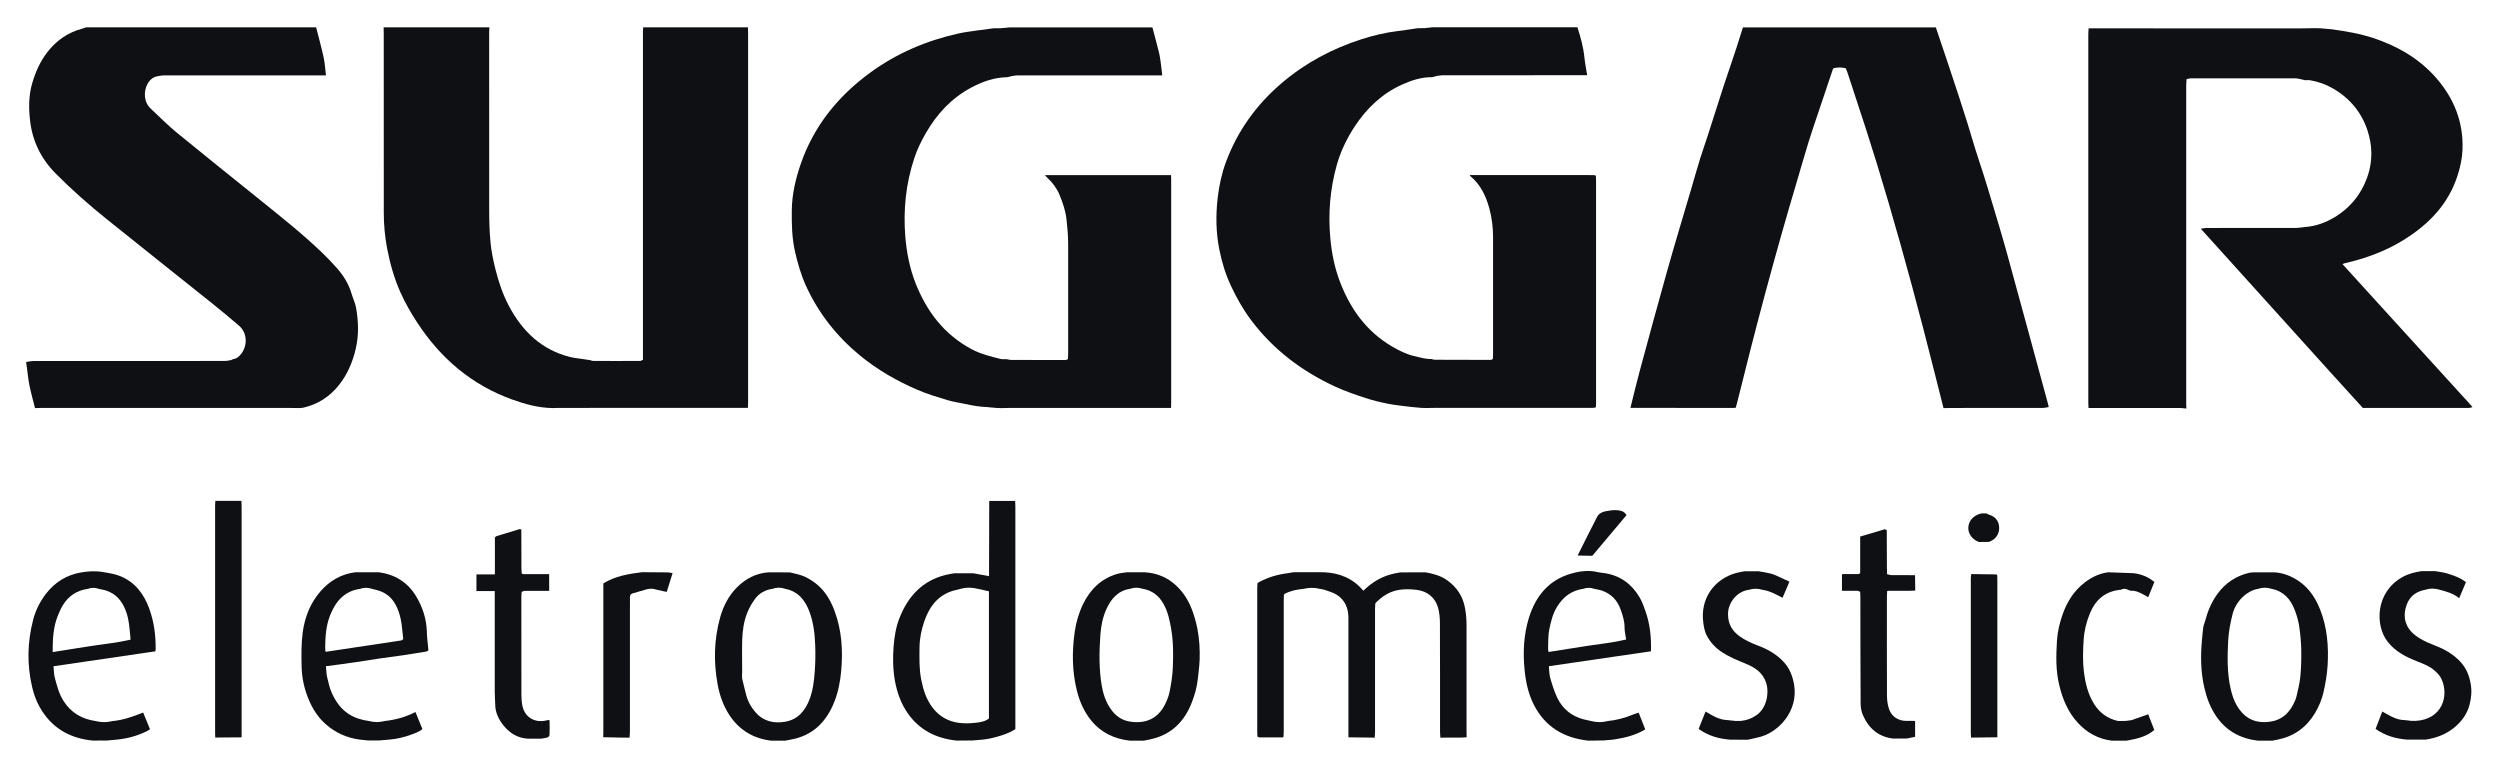
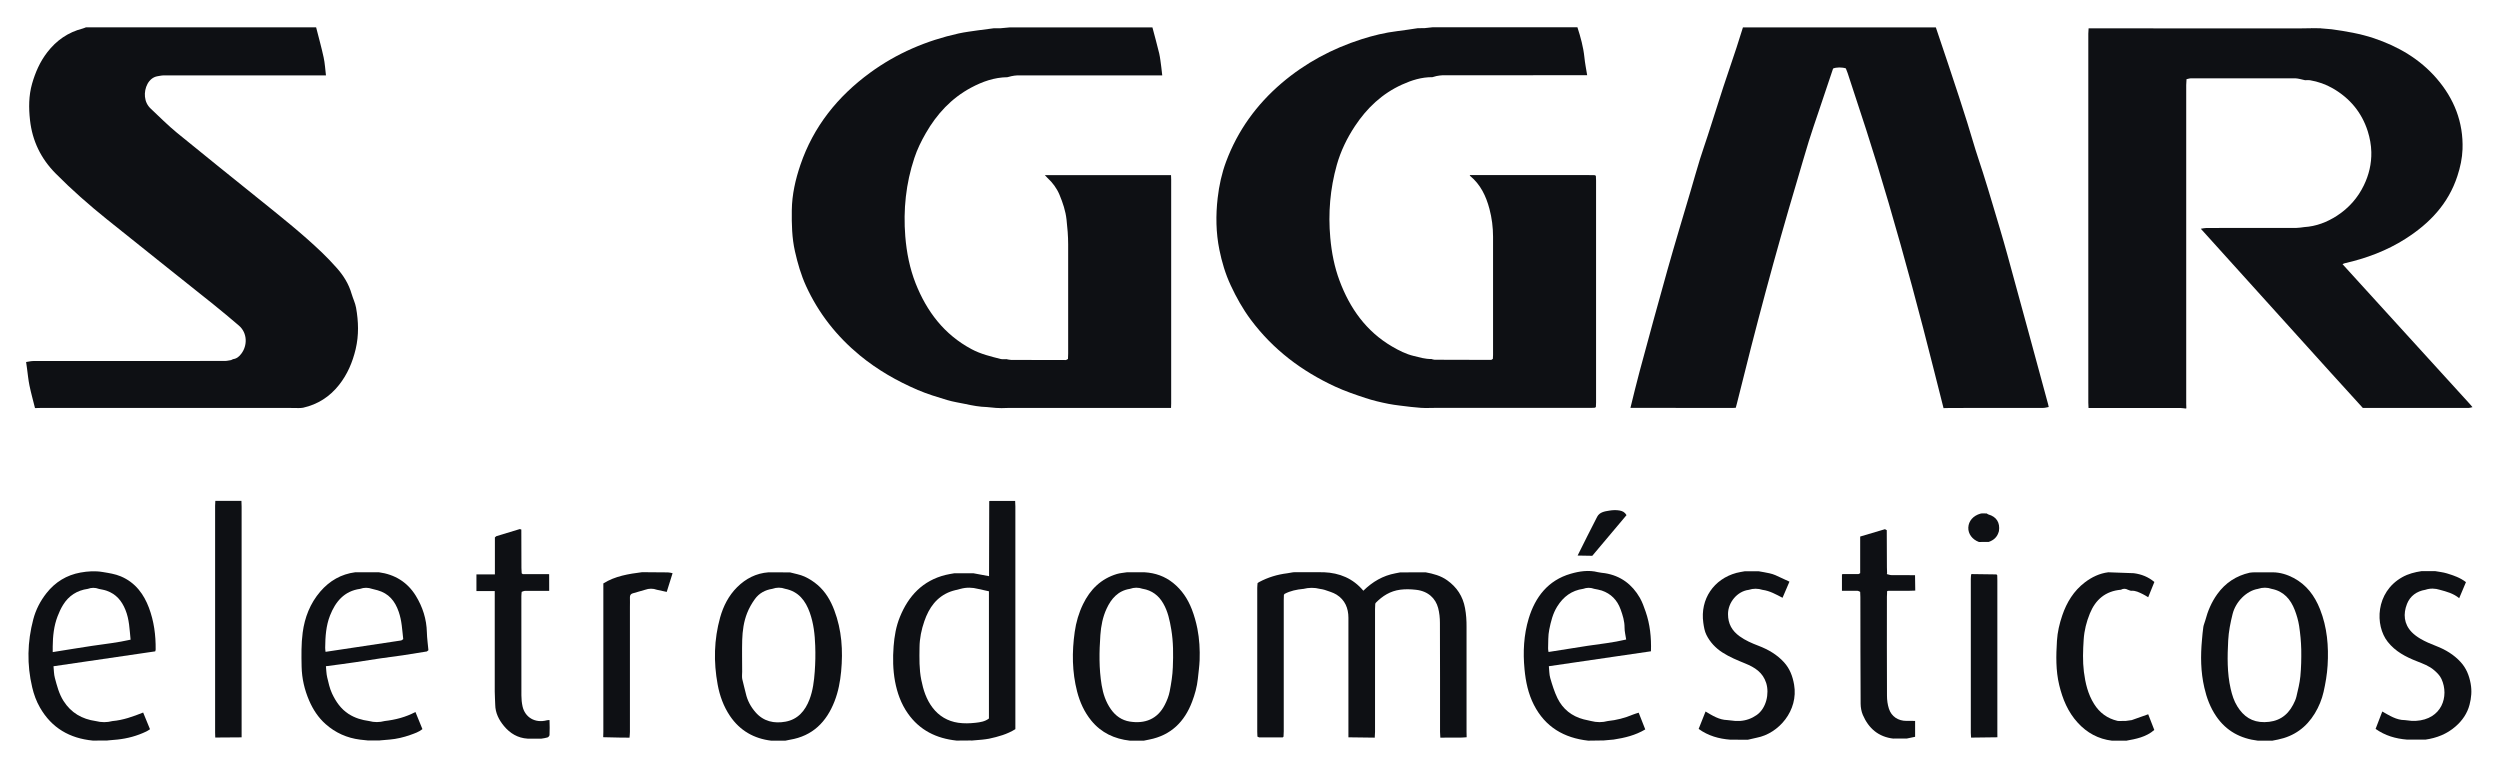
<svg xmlns="http://www.w3.org/2000/svg" width="68" height="21" viewBox="0 0 68 21" fill="none">
-   <path d="M15.038 11.1C14.655 11.095 14.292 10.996 13.937 10.869C12.83 10.471 11.984 9.748 11.347 8.772C11.178 8.514 11.023 8.243 10.896 7.962C10.726 7.583 10.612 7.182 10.532 6.771C10.471 6.448 10.439 6.124 10.439 5.797C10.437 4.166 10.439 2.536 10.438 0.904C10.438 0.851 10.436 0.797 10.435 0.744C11.394 0.744 12.353 0.744 13.312 0.744C13.309 0.78 13.305 0.815 13.305 0.85C13.305 2.471 13.303 4.093 13.306 5.714C13.306 6.01 13.314 6.308 13.343 6.602C13.366 6.84 13.415 7.075 13.472 7.308C13.559 7.662 13.674 8.003 13.844 8.325C14.211 9.014 14.732 9.517 15.51 9.711C15.619 9.738 15.733 9.748 15.843 9.765C15.913 9.776 15.984 9.785 16.053 9.796C16.078 9.803 16.102 9.817 16.127 9.817C16.556 9.819 16.985 9.82 17.413 9.817C17.439 9.817 17.464 9.795 17.49 9.783C17.489 9.752 17.488 9.721 17.488 9.69C17.488 6.748 17.488 3.805 17.488 0.862C17.488 0.823 17.492 0.783 17.494 0.744C18.444 0.744 19.394 0.744 20.344 0.744C20.346 0.793 20.348 0.841 20.348 0.89C20.348 4.243 20.348 7.595 20.348 10.948C20.348 10.997 20.345 11.045 20.343 11.094C18.632 11.094 16.921 11.094 15.21 11.095C15.152 11.095 15.095 11.097 15.037 11.099L15.038 11.1Z" fill="#0E1014" />
  <path d="M52.655 0.745C52.767 1.076 52.878 1.407 52.989 1.738C53.09 2.042 53.191 2.346 53.291 2.651C53.364 2.877 53.438 3.104 53.509 3.332C53.585 3.578 53.656 3.826 53.733 4.071C53.797 4.28 53.87 4.486 53.935 4.693C54.025 4.977 54.112 5.261 54.196 5.546C54.333 6.006 54.474 6.465 54.6 6.927C54.973 8.282 55.34 9.638 55.708 10.993C55.715 11.019 55.719 11.046 55.725 11.071C55.675 11.08 55.624 11.095 55.574 11.095C54.732 11.097 53.891 11.096 53.05 11.097C52.988 11.097 52.926 11.099 52.864 11.101C52.776 10.755 52.69 10.409 52.602 10.065C52.22 8.545 51.814 7.033 51.374 5.529C51.272 5.181 51.167 4.834 51.062 4.487C50.963 4.167 50.863 3.846 50.76 3.527C50.594 3.015 50.425 2.503 50.257 1.991C50.242 1.947 50.224 1.904 50.207 1.86C50.1 1.825 49.948 1.827 49.86 1.864C49.728 2.257 49.596 2.648 49.465 3.04C49.375 3.307 49.282 3.575 49.199 3.843C49.087 4.205 48.984 4.57 48.876 4.933C48.28 6.929 47.746 8.941 47.247 10.963C47.236 11.006 47.224 11.049 47.213 11.091C47.186 11.093 47.16 11.096 47.133 11.096C46.205 11.096 45.277 11.095 44.348 11.094C44.43 10.764 44.508 10.433 44.597 10.104C44.847 9.181 45.096 8.257 45.356 7.337C45.557 6.623 45.773 5.913 45.983 5.2C46.068 4.91 46.15 4.618 46.239 4.329C46.306 4.113 46.383 3.899 46.452 3.684C46.593 3.245 46.731 2.805 46.874 2.367C46.991 2.01 47.114 1.656 47.232 1.3C47.293 1.116 47.349 0.93 47.408 0.745C49.157 0.745 50.906 0.745 52.655 0.745Z" fill="#0E1014" />
  <path d="M40.606 9.763C40.607 9.728 40.611 9.692 40.611 9.657C40.611 8.585 40.611 7.513 40.611 6.44C40.611 6.184 40.579 5.93 40.513 5.682C40.421 5.335 40.272 5.019 39.986 4.784C39.981 4.779 39.979 4.769 39.976 4.761C41.02 4.761 42.063 4.761 43.107 4.761C43.2 4.761 43.292 4.763 43.385 4.765C43.393 4.772 43.4 4.78 43.408 4.787C43.41 4.827 43.413 4.867 43.413 4.907C43.413 6.921 43.413 8.934 43.413 10.948C43.413 10.989 43.41 11.028 43.408 11.068C43.4 11.075 43.392 11.083 43.385 11.09C43.354 11.092 43.323 11.094 43.292 11.094C41.883 11.094 40.473 11.094 39.064 11.094C38.967 11.094 38.869 11.096 38.772 11.098C38.73 11.096 38.688 11.094 38.646 11.093C38.556 11.085 38.466 11.077 38.376 11.068C38.173 11.041 37.968 11.024 37.768 10.985C37.555 10.943 37.343 10.893 37.138 10.825C36.861 10.733 36.586 10.64 36.32 10.517C35.406 10.095 34.627 9.507 34.023 8.698C33.804 8.405 33.628 8.089 33.474 7.758C33.33 7.449 33.234 7.124 33.167 6.793C33.073 6.328 33.066 5.856 33.121 5.382C33.16 5.044 33.232 4.713 33.35 4.397C33.664 3.554 34.177 2.844 34.863 2.259C35.505 1.713 36.233 1.323 37.034 1.067C37.35 0.966 37.672 0.887 38.003 0.847C38.191 0.825 38.377 0.794 38.563 0.767C38.625 0.767 38.687 0.766 38.749 0.765C38.82 0.757 38.892 0.75 38.964 0.742C40.278 0.742 41.592 0.742 42.906 0.742C42.992 1.009 43.067 1.278 43.096 1.56C43.112 1.722 43.145 1.884 43.171 2.046C41.859 2.046 40.549 2.046 39.237 2.047C39.181 2.047 39.126 2.061 39.07 2.069C39.034 2.079 38.997 2.089 38.961 2.099C38.669 2.096 38.397 2.182 38.135 2.301C37.594 2.546 37.18 2.938 36.855 3.429C36.638 3.757 36.467 4.11 36.361 4.486C36.179 5.134 36.123 5.797 36.184 6.47C36.22 6.87 36.296 7.261 36.436 7.636C36.716 8.384 37.157 9.01 37.861 9.423C38.049 9.533 38.243 9.632 38.457 9.683C38.614 9.721 38.77 9.769 38.934 9.765C38.964 9.772 38.993 9.785 39.023 9.785C39.534 9.787 40.046 9.789 40.557 9.789C40.573 9.789 40.589 9.77 40.606 9.76V9.763Z" fill="#0E1014" />
  <path d="M27.401 2.1C27.045 2.104 26.721 2.22 26.412 2.385C25.877 2.672 25.481 3.101 25.181 3.624C25.057 3.839 24.948 4.062 24.87 4.299C24.64 4.992 24.566 5.703 24.624 6.431C24.66 6.871 24.745 7.301 24.905 7.708C25.208 8.473 25.682 9.1 26.428 9.498C26.678 9.632 26.947 9.695 27.216 9.764C27.267 9.777 27.322 9.768 27.375 9.769C27.418 9.776 27.461 9.79 27.504 9.79C27.998 9.793 28.492 9.794 28.986 9.793C29.007 9.793 29.028 9.774 29.049 9.764C29.051 9.716 29.054 9.667 29.054 9.619C29.054 8.627 29.054 7.637 29.054 6.645C29.054 6.421 29.035 6.2 29.01 5.977C28.984 5.736 28.909 5.517 28.819 5.299C28.745 5.122 28.632 4.969 28.49 4.838C28.465 4.815 28.442 4.788 28.419 4.763C28.433 4.763 28.446 4.764 28.459 4.764C29.59 4.764 30.721 4.764 31.852 4.764C31.853 4.804 31.856 4.844 31.856 4.884C31.856 6.915 31.856 8.946 31.856 10.977C31.856 11.017 31.853 11.056 31.852 11.096C30.376 11.096 28.901 11.096 27.425 11.096C27.363 11.096 27.301 11.099 27.239 11.101C27.189 11.099 27.138 11.097 27.088 11.095C27.006 11.087 26.924 11.08 26.842 11.072C26.645 11.067 26.452 11.031 26.26 10.989C26.094 10.954 25.925 10.93 25.763 10.881C25.494 10.8 25.225 10.719 24.965 10.608C24.397 10.364 23.866 10.06 23.387 9.666C22.759 9.148 22.266 8.524 21.925 7.78C21.787 7.477 21.696 7.161 21.623 6.838C21.539 6.469 21.533 6.095 21.537 5.72C21.542 5.292 21.636 4.882 21.772 4.482C22.127 3.441 22.784 2.624 23.664 1.98C24.389 1.449 25.199 1.104 26.074 0.91C26.248 0.872 26.426 0.851 26.602 0.825C26.744 0.804 26.887 0.787 27.03 0.769C27.092 0.769 27.153 0.769 27.215 0.768C27.296 0.761 27.377 0.753 27.458 0.746C28.754 0.746 30.05 0.746 31.346 0.746C31.408 0.982 31.474 1.218 31.531 1.456C31.559 1.579 31.57 1.706 31.588 1.831C31.598 1.904 31.605 1.977 31.613 2.05C30.301 2.05 28.989 2.05 27.677 2.05C27.621 2.05 27.566 2.063 27.51 2.072C27.474 2.081 27.437 2.091 27.401 2.1Z" fill="#0E1014" />
  <path d="M8.599 0.745C8.668 1.017 8.744 1.288 8.803 1.562C8.838 1.722 8.846 1.887 8.866 2.05C8.813 2.05 8.759 2.051 8.706 2.051C7.287 2.051 5.868 2.051 4.449 2.051C4.393 2.051 4.337 2.066 4.282 2.074C4.039 2.116 3.919 2.4 3.943 2.632C3.956 2.761 4.009 2.87 4.101 2.956C4.337 3.178 4.566 3.409 4.816 3.614C5.55 4.216 6.293 4.808 7.031 5.404C7.618 5.877 8.21 6.345 8.756 6.867C8.894 6.999 9.025 7.138 9.152 7.28C9.339 7.488 9.486 7.721 9.564 7.994C9.601 8.12 9.662 8.241 9.685 8.37C9.751 8.745 9.764 9.117 9.674 9.497C9.588 9.857 9.449 10.183 9.222 10.47C8.969 10.79 8.644 11 8.245 11.09C8.206 11.099 8.166 11.097 8.126 11.099C8.038 11.098 7.949 11.096 7.861 11.096C5.611 11.096 3.362 11.096 1.112 11.096C1.059 11.096 1.005 11.099 0.952 11.1C0.901 10.895 0.844 10.691 0.801 10.484C0.769 10.328 0.755 10.167 0.733 10.009C0.725 9.956 0.718 9.901 0.71 9.847C0.775 9.838 0.84 9.82 0.904 9.82C2.642 9.818 4.38 9.819 6.118 9.818C6.173 9.818 6.228 9.803 6.284 9.795C6.302 9.786 6.321 9.777 6.339 9.769C6.439 9.756 6.508 9.696 6.565 9.619C6.732 9.4 6.734 9.056 6.496 8.854C6.267 8.659 6.036 8.464 5.801 8.276C4.835 7.503 3.865 6.736 2.901 5.96C2.417 5.571 1.951 5.161 1.514 4.719C1.112 4.314 0.878 3.831 0.816 3.266C0.779 2.933 0.78 2.603 0.873 2.275C0.962 1.966 1.088 1.678 1.285 1.423C1.533 1.1 1.85 0.879 2.246 0.777C2.278 0.769 2.308 0.754 2.339 0.743C4.425 0.743 6.512 0.743 8.599 0.743V0.745Z" fill="#0E1014" />
  <path d="M62.86 0.766C62.948 0.766 63.036 0.768 63.125 0.769L63.124 0.771C63.223 0.779 63.321 0.788 63.42 0.796C63.809 0.85 64.197 0.915 64.57 1.04C65.23 1.263 65.817 1.602 66.277 2.135C66.753 2.686 67.005 3.324 66.981 4.056C66.972 4.306 66.92 4.548 66.841 4.788C66.595 5.543 66.085 6.077 65.432 6.493C64.922 6.819 64.363 7.027 63.774 7.161C63.754 7.165 63.737 7.178 63.717 7.186C64.253 7.776 64.787 8.361 65.32 8.947C65.941 9.629 66.562 10.311 67.183 10.993C67.207 11.02 67.228 11.047 67.251 11.074C67.217 11.082 67.184 11.096 67.151 11.096C66.19 11.096 65.229 11.096 64.268 11.095C63.979 10.777 63.689 10.46 63.401 10.141C62.221 8.835 61.042 7.528 59.862 6.222C59.913 6.215 59.964 6.201 60.015 6.201C60.831 6.199 61.648 6.201 62.465 6.199C62.535 6.199 62.605 6.185 62.674 6.177C63 6.157 63.294 6.044 63.566 5.868C63.886 5.66 64.131 5.384 64.297 5.041C64.435 4.757 64.507 4.453 64.5 4.137C64.496 3.945 64.461 3.756 64.403 3.57C64.239 3.057 63.917 2.673 63.455 2.405C63.262 2.293 63.052 2.22 62.831 2.182C62.788 2.175 62.743 2.181 62.699 2.182C62.653 2.171 62.608 2.161 62.562 2.15C62.52 2.143 62.477 2.13 62.435 2.13C61.489 2.129 60.544 2.128 59.599 2.13C59.557 2.13 59.515 2.146 59.473 2.154C59.473 2.163 59.472 2.172 59.472 2.182C59.469 2.226 59.465 2.27 59.465 2.314C59.465 5.205 59.465 8.096 59.465 10.987C59.465 11.027 59.468 11.066 59.469 11.106C59.462 11.108 59.455 11.11 59.448 11.112C59.404 11.107 59.361 11.098 59.318 11.098C58.481 11.098 57.645 11.098 56.808 11.098C56.806 11.05 56.802 11.001 56.802 10.953C56.802 7.607 56.802 4.262 56.802 0.916C56.802 0.868 56.807 0.819 56.81 0.771C58.711 0.771 60.613 0.773 62.515 0.773C62.63 0.773 62.745 0.769 62.86 0.768V0.766Z" fill="#0E1014" />
  <path d="M35.446 16.018C35.27 16.035 35.099 16.07 34.942 16.153C34.936 16.161 34.928 16.17 34.922 16.179C34.92 16.227 34.918 16.276 34.918 16.324C34.918 17.513 34.918 18.703 34.918 19.891C34.918 19.939 34.915 19.988 34.912 20.037L34.889 20.058C34.676 20.058 34.463 20.058 34.25 20.058C34.234 20.051 34.218 20.043 34.202 20.036C34.201 19.991 34.197 19.947 34.197 19.903C34.197 18.599 34.197 17.295 34.197 15.991C34.197 15.947 34.203 15.903 34.206 15.86C34.22 15.85 34.235 15.841 34.248 15.832C34.488 15.704 34.744 15.626 35.014 15.593C35.069 15.585 35.124 15.574 35.179 15.565C35.24 15.565 35.302 15.564 35.363 15.563C35.578 15.563 35.793 15.565 36.009 15.565C36.436 15.583 36.802 15.732 37.083 16.068C37.332 15.823 37.616 15.657 37.956 15.594C37.999 15.585 38.041 15.577 38.085 15.569H38.09C38.319 15.569 38.548 15.567 38.777 15.567C38.984 15.605 39.187 15.658 39.362 15.783C39.626 15.97 39.791 16.22 39.849 16.542C39.881 16.712 39.891 16.882 39.89 17.053C39.89 18.004 39.89 18.956 39.89 19.907C39.89 19.956 39.892 20.004 39.893 20.053C39.845 20.056 39.796 20.062 39.748 20.062C39.557 20.064 39.367 20.063 39.177 20.064C39.174 20.011 39.169 19.958 39.169 19.906C39.169 18.918 39.17 17.93 39.166 16.943C39.166 16.807 39.152 16.667 39.117 16.536C39.049 16.282 38.852 16.079 38.515 16.042C38.37 16.026 38.231 16.021 38.086 16.04C37.815 16.076 37.606 16.208 37.421 16.396C37.417 16.404 37.412 16.413 37.407 16.422C37.405 16.471 37.401 16.519 37.401 16.568C37.401 17.681 37.401 18.793 37.401 19.906C37.401 19.959 37.396 20.012 37.393 20.064C37.154 20.061 36.916 20.058 36.677 20.055C36.677 18.971 36.679 17.888 36.677 16.804C36.677 16.542 36.583 16.317 36.354 16.174C36.256 16.113 36.139 16.084 36.029 16.044C35.989 16.03 35.946 16.026 35.904 16.018C35.751 15.978 35.599 15.981 35.447 16.019L35.446 16.018Z" fill="#0E1014" />
  <path d="M26.419 20.141C26.285 20.141 26.152 20.143 26.019 20.144C25.471 20.086 25.014 19.864 24.692 19.403C24.507 19.139 24.403 18.843 24.344 18.53C24.287 18.216 24.282 17.9 24.306 17.582C24.327 17.307 24.373 17.036 24.477 16.782C24.71 16.208 25.097 15.793 25.72 15.638C25.799 15.618 25.882 15.607 25.963 15.592C26.133 15.592 26.303 15.592 26.473 15.592C26.61 15.617 26.746 15.643 26.902 15.672C26.904 14.988 26.905 14.309 26.907 13.629H26.918L26.927 13.626C27.156 13.626 27.384 13.626 27.612 13.626C27.614 13.674 27.618 13.723 27.618 13.771C27.618 15.745 27.618 17.717 27.618 19.69V19.833C27.393 19.974 27.15 20.038 26.905 20.092C26.841 20.106 26.776 20.11 26.711 20.119C26.613 20.127 26.515 20.135 26.417 20.144L26.419 20.141ZM26.126 16.017C26.034 16.042 25.941 16.059 25.852 16.092C25.475 16.233 25.268 16.533 25.143 16.894C25.063 17.124 25.013 17.363 25.011 17.611C25.007 17.907 25 18.202 25.059 18.494C25.113 18.765 25.195 19.023 25.365 19.247C25.541 19.479 25.779 19.617 26.062 19.659C26.218 19.682 26.383 19.677 26.54 19.659C26.663 19.645 26.794 19.626 26.899 19.543V16.083C26.797 16.061 26.701 16.039 26.605 16.018C26.445 15.976 26.285 15.973 26.126 16.017Z" fill="#0E1014" />
  <path d="M61.793 20.147C61.668 20.147 61.543 20.147 61.418 20.147C60.942 20.09 60.554 19.884 60.28 19.481C60.119 19.245 60.021 18.982 59.958 18.705C59.858 18.274 59.853 17.839 59.894 17.402C59.904 17.285 59.914 17.167 59.931 17.052C59.94 16.992 59.968 16.936 59.983 16.878C60.051 16.619 60.154 16.377 60.31 16.16C60.531 15.853 60.826 15.66 61.193 15.577C61.24 15.567 61.289 15.57 61.338 15.567C61.5 15.567 61.66 15.567 61.821 15.567C62.023 15.569 62.21 15.628 62.384 15.719C62.736 15.905 62.957 16.201 63.104 16.57C63.3 17.065 63.342 17.578 63.311 18.099C63.296 18.341 63.255 18.584 63.201 18.821C63.154 19.025 63.074 19.221 62.964 19.403C62.732 19.785 62.4 20.026 61.961 20.116C61.905 20.127 61.849 20.138 61.794 20.149L61.793 20.147ZM61.419 16.017C61.108 16.067 60.811 16.365 60.727 16.7C60.668 16.936 60.62 17.174 60.607 17.417C60.584 17.859 60.575 18.3 60.674 18.735C60.713 18.903 60.763 19.067 60.855 19.213C61.024 19.487 61.255 19.646 61.592 19.642C61.951 19.639 62.208 19.484 62.372 19.17C62.409 19.099 62.444 19.026 62.462 18.95C62.505 18.767 62.552 18.582 62.57 18.395C62.593 18.153 62.598 17.908 62.594 17.665C62.589 17.45 62.568 17.235 62.536 17.023C62.513 16.877 62.471 16.732 62.418 16.594C62.305 16.302 62.119 16.082 61.792 16.018C61.669 15.975 61.544 15.975 61.42 16.016L61.419 16.017Z" fill="#0E1014" />
  <path d="M21.358 20.147C21.233 20.147 21.108 20.147 20.983 20.147C20.508 20.091 20.127 19.874 19.856 19.475C19.681 19.215 19.576 18.925 19.52 18.619C19.407 18.005 19.42 17.396 19.588 16.793C19.676 16.483 19.819 16.201 20.05 15.971C20.286 15.737 20.567 15.592 20.903 15.567C21.098 15.567 21.293 15.568 21.488 15.569C21.62 15.605 21.761 15.627 21.884 15.683C22.011 15.741 22.134 15.82 22.239 15.911C22.454 16.096 22.592 16.332 22.693 16.599C22.898 17.14 22.932 17.697 22.879 18.263C22.853 18.541 22.801 18.815 22.699 19.076C22.48 19.638 22.103 20.019 21.486 20.121C21.443 20.128 21.401 20.138 21.358 20.147ZM21.009 16.016C20.812 16.046 20.647 16.136 20.532 16.296C20.448 16.412 20.375 16.541 20.322 16.675C20.23 16.907 20.196 17.157 20.188 17.406C20.18 17.694 20.187 17.982 20.187 18.27C20.187 18.337 20.177 18.405 20.189 18.469C20.216 18.601 20.257 18.73 20.286 18.862C20.329 19.055 20.42 19.224 20.548 19.371C20.766 19.625 21.058 19.686 21.368 19.629C21.703 19.567 21.9 19.334 22.018 19.026C22.111 18.783 22.142 18.526 22.161 18.269C22.178 18.035 22.183 17.799 22.174 17.565C22.164 17.259 22.13 16.955 22.026 16.663C21.91 16.338 21.721 16.089 21.359 16.016C21.242 15.975 21.127 15.974 21.011 16.015L21.009 16.016Z" fill="#0E1014" />
  <path d="M31.108 20.147C30.983 20.147 30.858 20.146 30.733 20.146C30.313 20.098 29.954 19.933 29.682 19.599C29.492 19.366 29.372 19.098 29.297 18.809C29.16 18.274 29.155 17.734 29.232 17.19C29.269 16.925 29.343 16.672 29.459 16.433C29.653 16.033 29.948 15.742 30.381 15.612C30.468 15.586 30.562 15.581 30.651 15.566C30.813 15.566 30.973 15.566 31.134 15.566C31.422 15.583 31.684 15.675 31.909 15.856C32.145 16.046 32.306 16.287 32.417 16.571C32.484 16.745 32.533 16.92 32.569 17.1C32.624 17.382 32.64 17.668 32.63 17.955C32.623 18.127 32.598 18.297 32.581 18.466C32.558 18.684 32.5 18.889 32.425 19.087C32.22 19.631 31.85 20 31.26 20.116C31.209 20.127 31.159 20.137 31.108 20.147ZM31.081 16.016C30.965 15.975 30.849 15.976 30.733 16.017C30.411 16.067 30.224 16.286 30.099 16.557C29.995 16.781 29.948 17.023 29.93 17.273C29.898 17.73 29.89 18.183 29.965 18.636C30.004 18.871 30.077 19.094 30.216 19.291C30.343 19.471 30.511 19.592 30.732 19.627C31.138 19.691 31.483 19.564 31.683 19.17C31.742 19.055 31.792 18.93 31.816 18.803C31.858 18.588 31.893 18.369 31.901 18.151C31.915 17.807 31.916 17.463 31.858 17.119C31.816 16.872 31.767 16.633 31.641 16.415C31.517 16.197 31.332 16.058 31.081 16.015L31.081 16.016Z" fill="#0E1014" />
  <path d="M43.623 20.14C43.481 20.142 43.34 20.144 43.199 20.146C42.542 20.072 42.032 19.777 41.723 19.174C41.567 18.869 41.499 18.542 41.467 18.204C41.422 17.737 41.446 17.27 41.581 16.822C41.759 16.238 42.107 15.784 42.723 15.606C42.961 15.537 43.211 15.499 43.463 15.563C43.526 15.579 43.592 15.581 43.656 15.591C44.082 15.66 44.394 15.895 44.605 16.262C44.671 16.379 44.717 16.509 44.761 16.636C44.88 16.979 44.918 17.335 44.906 17.715C43.986 17.85 43.068 17.984 42.129 18.121C42.141 18.233 42.138 18.343 42.167 18.444C42.221 18.63 42.279 18.817 42.363 18.991C42.509 19.288 42.751 19.481 43.074 19.566C43.142 19.583 43.21 19.597 43.278 19.612C43.429 19.651 43.581 19.653 43.733 19.612C43.97 19.588 44.198 19.529 44.418 19.436C44.465 19.416 44.515 19.404 44.572 19.385C44.633 19.542 44.69 19.686 44.751 19.84C44.484 20 44.192 20.07 43.892 20.116C43.802 20.124 43.713 20.132 43.623 20.14ZM43.362 16.016C43.263 15.98 43.163 15.979 43.063 16.016C42.749 16.061 42.523 16.23 42.357 16.496C42.235 16.69 42.184 16.907 42.14 17.123C42.105 17.289 42.115 17.464 42.108 17.635C42.106 17.664 42.114 17.693 42.12 17.734C42.478 17.677 42.827 17.62 43.177 17.567C43.524 17.515 43.875 17.48 44.232 17.395C44.215 17.278 44.187 17.174 44.188 17.071C44.189 16.896 44.139 16.738 44.081 16.577C43.989 16.322 43.821 16.149 43.566 16.062C43.5 16.04 43.43 16.031 43.362 16.016Z" fill="#0E1014" />
  <path d="M2.924 20.142C2.791 20.143 2.658 20.143 2.525 20.144C1.897 20.083 1.407 19.803 1.088 19.247C0.988 19.074 0.921 18.888 0.876 18.696C0.729 18.077 0.743 17.46 0.905 16.846C0.974 16.584 1.096 16.347 1.264 16.134C1.502 15.831 1.814 15.641 2.191 15.573C2.388 15.538 2.588 15.524 2.794 15.559C2.962 15.587 3.129 15.611 3.286 15.677C3.478 15.758 3.641 15.879 3.773 16.038C3.895 16.185 3.982 16.349 4.051 16.531C4.189 16.9 4.238 17.277 4.234 17.667C4.234 17.679 4.229 17.692 4.222 17.717C3.307 17.851 2.389 17.985 1.455 18.122C1.467 18.233 1.465 18.34 1.492 18.438C1.55 18.654 1.604 18.871 1.727 19.065C1.933 19.389 2.23 19.56 2.604 19.613C2.756 19.652 2.908 19.653 3.059 19.613C3.349 19.588 3.62 19.49 3.894 19.381C3.959 19.54 4.018 19.684 4.08 19.835C4.044 19.858 4.013 19.881 3.978 19.897C3.73 20.016 3.467 20.087 3.195 20.116C3.105 20.124 3.015 20.132 2.926 20.14L2.924 20.142ZM2.688 16.017C2.588 15.98 2.489 15.98 2.389 16.017C2.097 16.058 1.869 16.203 1.715 16.454C1.655 16.551 1.607 16.657 1.566 16.764C1.465 17.027 1.437 17.303 1.434 17.582C1.434 17.629 1.434 17.675 1.434 17.737C1.804 17.679 2.151 17.62 2.5 17.568C2.848 17.516 3.2 17.48 3.552 17.399C3.523 17.116 3.518 16.85 3.412 16.589C3.31 16.338 3.158 16.159 2.904 16.069C2.835 16.044 2.761 16.034 2.689 16.018L2.688 16.017Z" fill="#0E1014" />
  <path d="M10.33 20.141C10.224 20.141 10.117 20.141 10.01 20.141C9.938 20.133 9.866 20.126 9.794 20.118C9.437 20.073 9.123 19.932 8.855 19.694C8.656 19.517 8.514 19.299 8.409 19.056C8.282 18.762 8.211 18.454 8.204 18.135C8.198 17.826 8.192 17.513 8.233 17.207C8.287 16.796 8.436 16.411 8.713 16.089C8.965 15.797 9.28 15.615 9.665 15.565C9.877 15.565 10.09 15.565 10.302 15.565C10.736 15.623 11.08 15.832 11.31 16.205C11.496 16.508 11.603 16.84 11.611 17.201C11.615 17.363 11.639 17.524 11.653 17.686C11.639 17.697 11.624 17.709 11.61 17.72C11.39 17.755 11.17 17.792 10.95 17.825C10.752 17.854 10.552 17.878 10.353 17.907C10.124 17.941 9.896 17.978 9.667 18.012C9.542 18.03 9.416 18.048 9.291 18.065C9.153 18.083 9.015 18.102 8.865 18.121C8.876 18.225 8.876 18.325 8.899 18.421C8.934 18.57 8.967 18.724 9.031 18.862C9.134 19.082 9.271 19.284 9.484 19.421C9.654 19.53 9.84 19.585 10.038 19.612C10.18 19.651 10.322 19.649 10.463 19.612C10.755 19.578 11.036 19.507 11.3 19.366C11.364 19.524 11.426 19.674 11.49 19.832C11.392 19.912 11.275 19.949 11.161 19.99C10.979 20.055 10.792 20.099 10.6 20.116C10.51 20.124 10.42 20.132 10.33 20.139V20.141ZM9.795 16.017C9.361 16.076 9.124 16.368 8.977 16.741C8.867 17.02 8.848 17.321 8.845 17.62C8.845 17.653 8.85 17.686 8.855 17.73C9.547 17.627 10.228 17.525 10.908 17.421C10.927 17.418 10.944 17.4 10.968 17.384C10.939 17.133 10.93 16.883 10.844 16.638C10.742 16.343 10.572 16.14 10.269 16.055C10.22 16.041 10.169 16.03 10.12 16.017C10.011 15.979 9.902 15.978 9.795 16.017Z" fill="#0E1014" />
  <path d="M47.328 19.61C47.495 19.598 47.646 19.544 47.783 19.448C48.044 19.264 48.13 18.866 48.041 18.579C47.949 18.288 47.728 18.152 47.474 18.048C47.259 17.96 47.044 17.873 46.848 17.746C46.661 17.625 46.513 17.466 46.415 17.27C46.365 17.171 46.346 17.052 46.33 16.94C46.239 16.292 46.619 15.749 47.23 15.583C47.305 15.563 47.383 15.553 47.46 15.538C47.584 15.538 47.709 15.538 47.834 15.538C47.932 15.556 48.031 15.571 48.128 15.593C48.184 15.605 48.24 15.623 48.292 15.645C48.415 15.699 48.537 15.757 48.673 15.821C48.608 15.974 48.548 16.113 48.485 16.26C48.309 16.168 48.139 16.071 47.941 16.044C47.816 16.004 47.691 16.003 47.565 16.044C47.255 16.082 47 16.386 47.002 16.706C47.002 16.97 47.113 17.159 47.316 17.306C47.473 17.42 47.65 17.496 47.831 17.565C48.094 17.666 48.335 17.804 48.526 18.015C48.681 18.186 48.758 18.388 48.799 18.62C48.923 19.327 48.381 19.953 47.782 20.066C47.7 20.082 47.621 20.102 47.541 20.121C47.381 20.121 47.221 20.12 47.061 20.119C46.756 20.095 46.468 20.017 46.203 19.827C46.265 19.671 46.327 19.515 46.391 19.353C46.585 19.469 46.763 19.58 46.982 19.586C47.053 19.594 47.124 19.601 47.194 19.609C47.23 19.609 47.265 19.609 47.3 19.609C47.309 19.609 47.319 19.609 47.328 19.61Z" fill="#0E1014" />
  <path d="M65.468 20.117C65.163 20.092 64.877 20.011 64.616 19.826C64.675 19.672 64.734 19.518 64.798 19.353C64.995 19.463 65.181 19.587 65.412 19.587C65.475 19.594 65.538 19.601 65.601 19.608C65.627 19.608 65.653 19.608 65.68 19.608C65.688 19.608 65.698 19.608 65.707 19.608C66.42 19.569 66.622 18.937 66.409 18.47C66.368 18.378 66.287 18.297 66.208 18.229C66.073 18.112 65.904 18.052 65.739 17.986C65.436 17.868 65.153 17.72 64.946 17.457C64.595 17.013 64.611 16.11 65.34 15.7C65.504 15.607 65.682 15.563 65.865 15.535C65.989 15.535 66.114 15.535 66.239 15.535C66.344 15.554 66.454 15.565 66.556 15.596C66.736 15.651 66.915 15.711 67.074 15.834C67.014 15.976 66.955 16.117 66.89 16.271C66.733 16.141 66.551 16.093 66.369 16.044C66.236 16.002 66.103 15.997 65.97 16.042C65.734 16.081 65.555 16.211 65.47 16.427C65.364 16.698 65.384 16.97 65.599 17.194C65.666 17.263 65.748 17.322 65.83 17.371C65.968 17.453 66.117 17.515 66.267 17.573C66.517 17.67 66.746 17.807 66.929 18.007C67.082 18.174 67.161 18.371 67.202 18.595C67.238 18.793 67.221 18.981 67.172 19.167C67.111 19.403 66.976 19.599 66.792 19.759C66.556 19.966 66.277 20.074 65.97 20.118C65.802 20.118 65.633 20.118 65.465 20.118L65.468 20.117Z" fill="#0E1014" />
  <path d="M14.937 15.619C14.937 15.77 14.937 15.921 14.938 16.072C14.719 16.072 14.499 16.07 14.28 16.072C14.25 16.072 14.219 16.089 14.19 16.098C14.187 16.138 14.181 16.178 14.181 16.217C14.181 17.116 14.18 18.015 14.182 18.915C14.182 19.016 14.192 19.118 14.214 19.217C14.281 19.507 14.547 19.678 14.875 19.592C14.892 19.587 14.91 19.588 14.947 19.585C14.954 19.722 14.951 19.858 14.947 19.993C14.946 20.016 14.916 20.05 14.893 20.058C14.84 20.076 14.782 20.081 14.727 20.091C14.601 20.091 14.475 20.091 14.35 20.091C14.084 20.075 13.873 19.947 13.709 19.749C13.571 19.583 13.473 19.393 13.47 19.167C13.468 19.048 13.457 18.928 13.457 18.809C13.456 17.949 13.457 17.089 13.457 16.229V16.077H12.959V15.624H13.461C13.461 15.279 13.461 14.948 13.461 14.617C13.474 14.606 13.487 14.595 13.501 14.584C13.712 14.52 13.925 14.455 14.137 14.391C14.151 14.395 14.165 14.399 14.18 14.403C14.181 14.752 14.181 15.101 14.183 15.45C14.183 15.498 14.187 15.546 14.19 15.595C14.2 15.602 14.21 15.609 14.22 15.616C14.451 15.616 14.681 15.616 14.912 15.616C14.921 15.618 14.93 15.62 14.939 15.62L14.937 15.619Z" fill="#0E1014" />
  <path d="M51.507 20.091C51.096 20.046 50.827 19.813 50.669 19.446C50.629 19.352 50.61 19.242 50.609 19.139C50.603 18.174 50.603 17.209 50.602 16.245C50.602 16.196 50.599 16.148 50.597 16.099C50.572 16.089 50.548 16.07 50.523 16.07C50.382 16.067 50.242 16.069 50.101 16.069C50.101 15.92 50.101 15.771 50.101 15.621C50.109 15.622 50.118 15.62 50.126 15.615C50.267 15.615 50.409 15.615 50.551 15.615C50.567 15.607 50.582 15.599 50.597 15.591V14.594C50.83 14.525 51.05 14.46 51.271 14.394C51.287 14.403 51.304 14.412 51.32 14.421C51.321 14.758 51.322 15.095 51.324 15.431C51.324 15.484 51.327 15.537 51.329 15.59C51.323 15.598 51.322 15.606 51.325 15.616C51.365 15.625 51.406 15.643 51.447 15.643C51.661 15.646 51.875 15.645 52.089 15.645C52.091 15.785 52.093 15.925 52.095 16.064C52.033 16.066 51.971 16.069 51.909 16.07C51.737 16.07 51.564 16.07 51.392 16.07C51.358 16.07 51.316 16.063 51.329 16.122C51.327 16.157 51.324 16.192 51.324 16.228C51.324 17.128 51.321 18.027 51.326 18.927C51.326 19.045 51.343 19.167 51.379 19.278C51.447 19.49 51.632 19.609 51.855 19.608C51.899 19.608 51.944 19.608 51.988 19.607C52.023 19.608 52.057 19.61 52.091 19.61V20.041C52.013 20.057 51.937 20.073 51.861 20.089C51.743 20.089 51.626 20.089 51.508 20.089L51.507 20.091Z" fill="#0E1014" />
  <path d="M5.855 20.062C5.854 20.018 5.851 19.974 5.851 19.929C5.851 17.872 5.851 15.814 5.851 13.757C5.851 13.713 5.855 13.669 5.857 13.624C6.086 13.624 6.317 13.624 6.546 13.624H6.556H6.567C6.568 13.678 6.572 13.73 6.572 13.783C6.572 15.874 6.572 17.965 6.572 20.056C6.333 20.058 6.094 20.059 5.855 20.061V20.062Z" fill="#0E1014" />
  <path d="M57.824 20.147C57.699 20.147 57.574 20.147 57.449 20.147C57.075 20.102 56.765 19.933 56.514 19.657C56.247 19.366 56.103 19.015 56.011 18.635C55.915 18.236 55.924 17.835 55.949 17.43C55.963 17.192 56.018 16.963 56.093 16.741C56.214 16.385 56.405 16.071 56.71 15.839C56.899 15.696 57.107 15.596 57.345 15.566C57.576 15.574 57.807 15.583 58.039 15.591C58.243 15.618 58.429 15.688 58.599 15.83C58.544 15.966 58.489 16.101 58.431 16.245C58.375 16.213 58.329 16.181 58.279 16.158C58.184 16.113 58.09 16.061 57.977 16.069C57.944 16.071 57.911 16.051 57.878 16.041C57.815 16.006 57.752 16.006 57.689 16.041C57.271 16.077 56.999 16.308 56.845 16.685C56.752 16.912 56.692 17.148 56.676 17.398C56.657 17.69 56.646 17.984 56.682 18.274C56.721 18.579 56.79 18.879 56.959 19.148C57.11 19.39 57.321 19.543 57.597 19.608C57.627 19.616 57.659 19.61 57.69 19.611C57.699 19.611 57.708 19.611 57.718 19.61C57.753 19.61 57.787 19.61 57.823 19.609C57.876 19.602 57.929 19.595 57.983 19.587C58.13 19.535 58.276 19.482 58.431 19.428C58.486 19.57 58.541 19.712 58.597 19.855C58.37 20.051 58.097 20.1 57.824 20.149V20.147Z" fill="#0E1014" />
  <path d="M17.546 16.042C17.433 16.075 17.319 16.106 17.207 16.14C17.154 16.156 17.132 16.194 17.134 16.251C17.137 16.339 17.134 16.428 17.134 16.517C17.134 17.647 17.134 18.776 17.134 19.907C17.134 19.959 17.127 20.012 17.123 20.064C17.047 20.064 16.972 20.064 16.897 20.063C16.734 20.06 16.571 20.056 16.407 20.052C16.409 20.003 16.411 19.955 16.411 19.906C16.411 18.612 16.411 17.317 16.411 16.023C16.411 15.975 16.411 15.926 16.411 15.869C16.734 15.667 17.1 15.61 17.468 15.563C17.528 15.563 17.589 15.564 17.649 15.565C17.821 15.565 17.995 15.565 18.167 15.569C18.21 15.569 18.252 15.583 18.294 15.591C18.241 15.76 18.189 15.93 18.135 16.1C18.036 16.079 17.953 16.06 17.869 16.042C17.761 16.003 17.655 16.003 17.546 16.042Z" fill="#0E1014" />
  <path d="M54.325 15.648C54.325 15.697 54.328 15.745 54.328 15.794C54.328 17.166 54.328 18.537 54.328 19.908C54.328 19.957 54.329 20.005 54.329 20.054C54.09 20.057 53.852 20.061 53.613 20.063C53.611 20.019 53.606 19.975 53.606 19.931C53.606 18.538 53.606 17.146 53.606 15.752C53.606 15.708 53.611 15.665 53.615 15.621C53.623 15.619 53.632 15.618 53.64 15.615C53.862 15.618 54.083 15.621 54.304 15.624C54.311 15.632 54.318 15.64 54.325 15.648Z" fill="#0E1014" />
  <path d="M42.911 15.111C43.088 14.759 43.261 14.405 43.443 14.056C43.509 13.929 43.648 13.909 43.773 13.889C43.865 13.874 43.958 13.869 44.054 13.886C44.136 13.902 44.194 13.931 44.241 14.012C43.931 14.381 43.62 14.749 43.31 15.118C43.178 15.116 43.044 15.114 42.911 15.111Z" fill="#0E1014" />
  <path d="M53.827 14.742C53.645 14.675 53.531 14.52 53.538 14.349C53.546 14.17 53.671 14.027 53.868 13.971C53.881 13.968 53.894 13.966 53.907 13.964C53.951 13.965 53.996 13.966 54.04 13.966C54.054 13.975 54.068 13.989 54.084 13.993C54.305 14.055 54.406 14.216 54.371 14.446C54.368 14.456 54.365 14.467 54.361 14.477C54.32 14.613 54.224 14.695 54.094 14.74C54.005 14.74 53.916 14.741 53.827 14.742Z" fill="#0E1014" />
</svg>